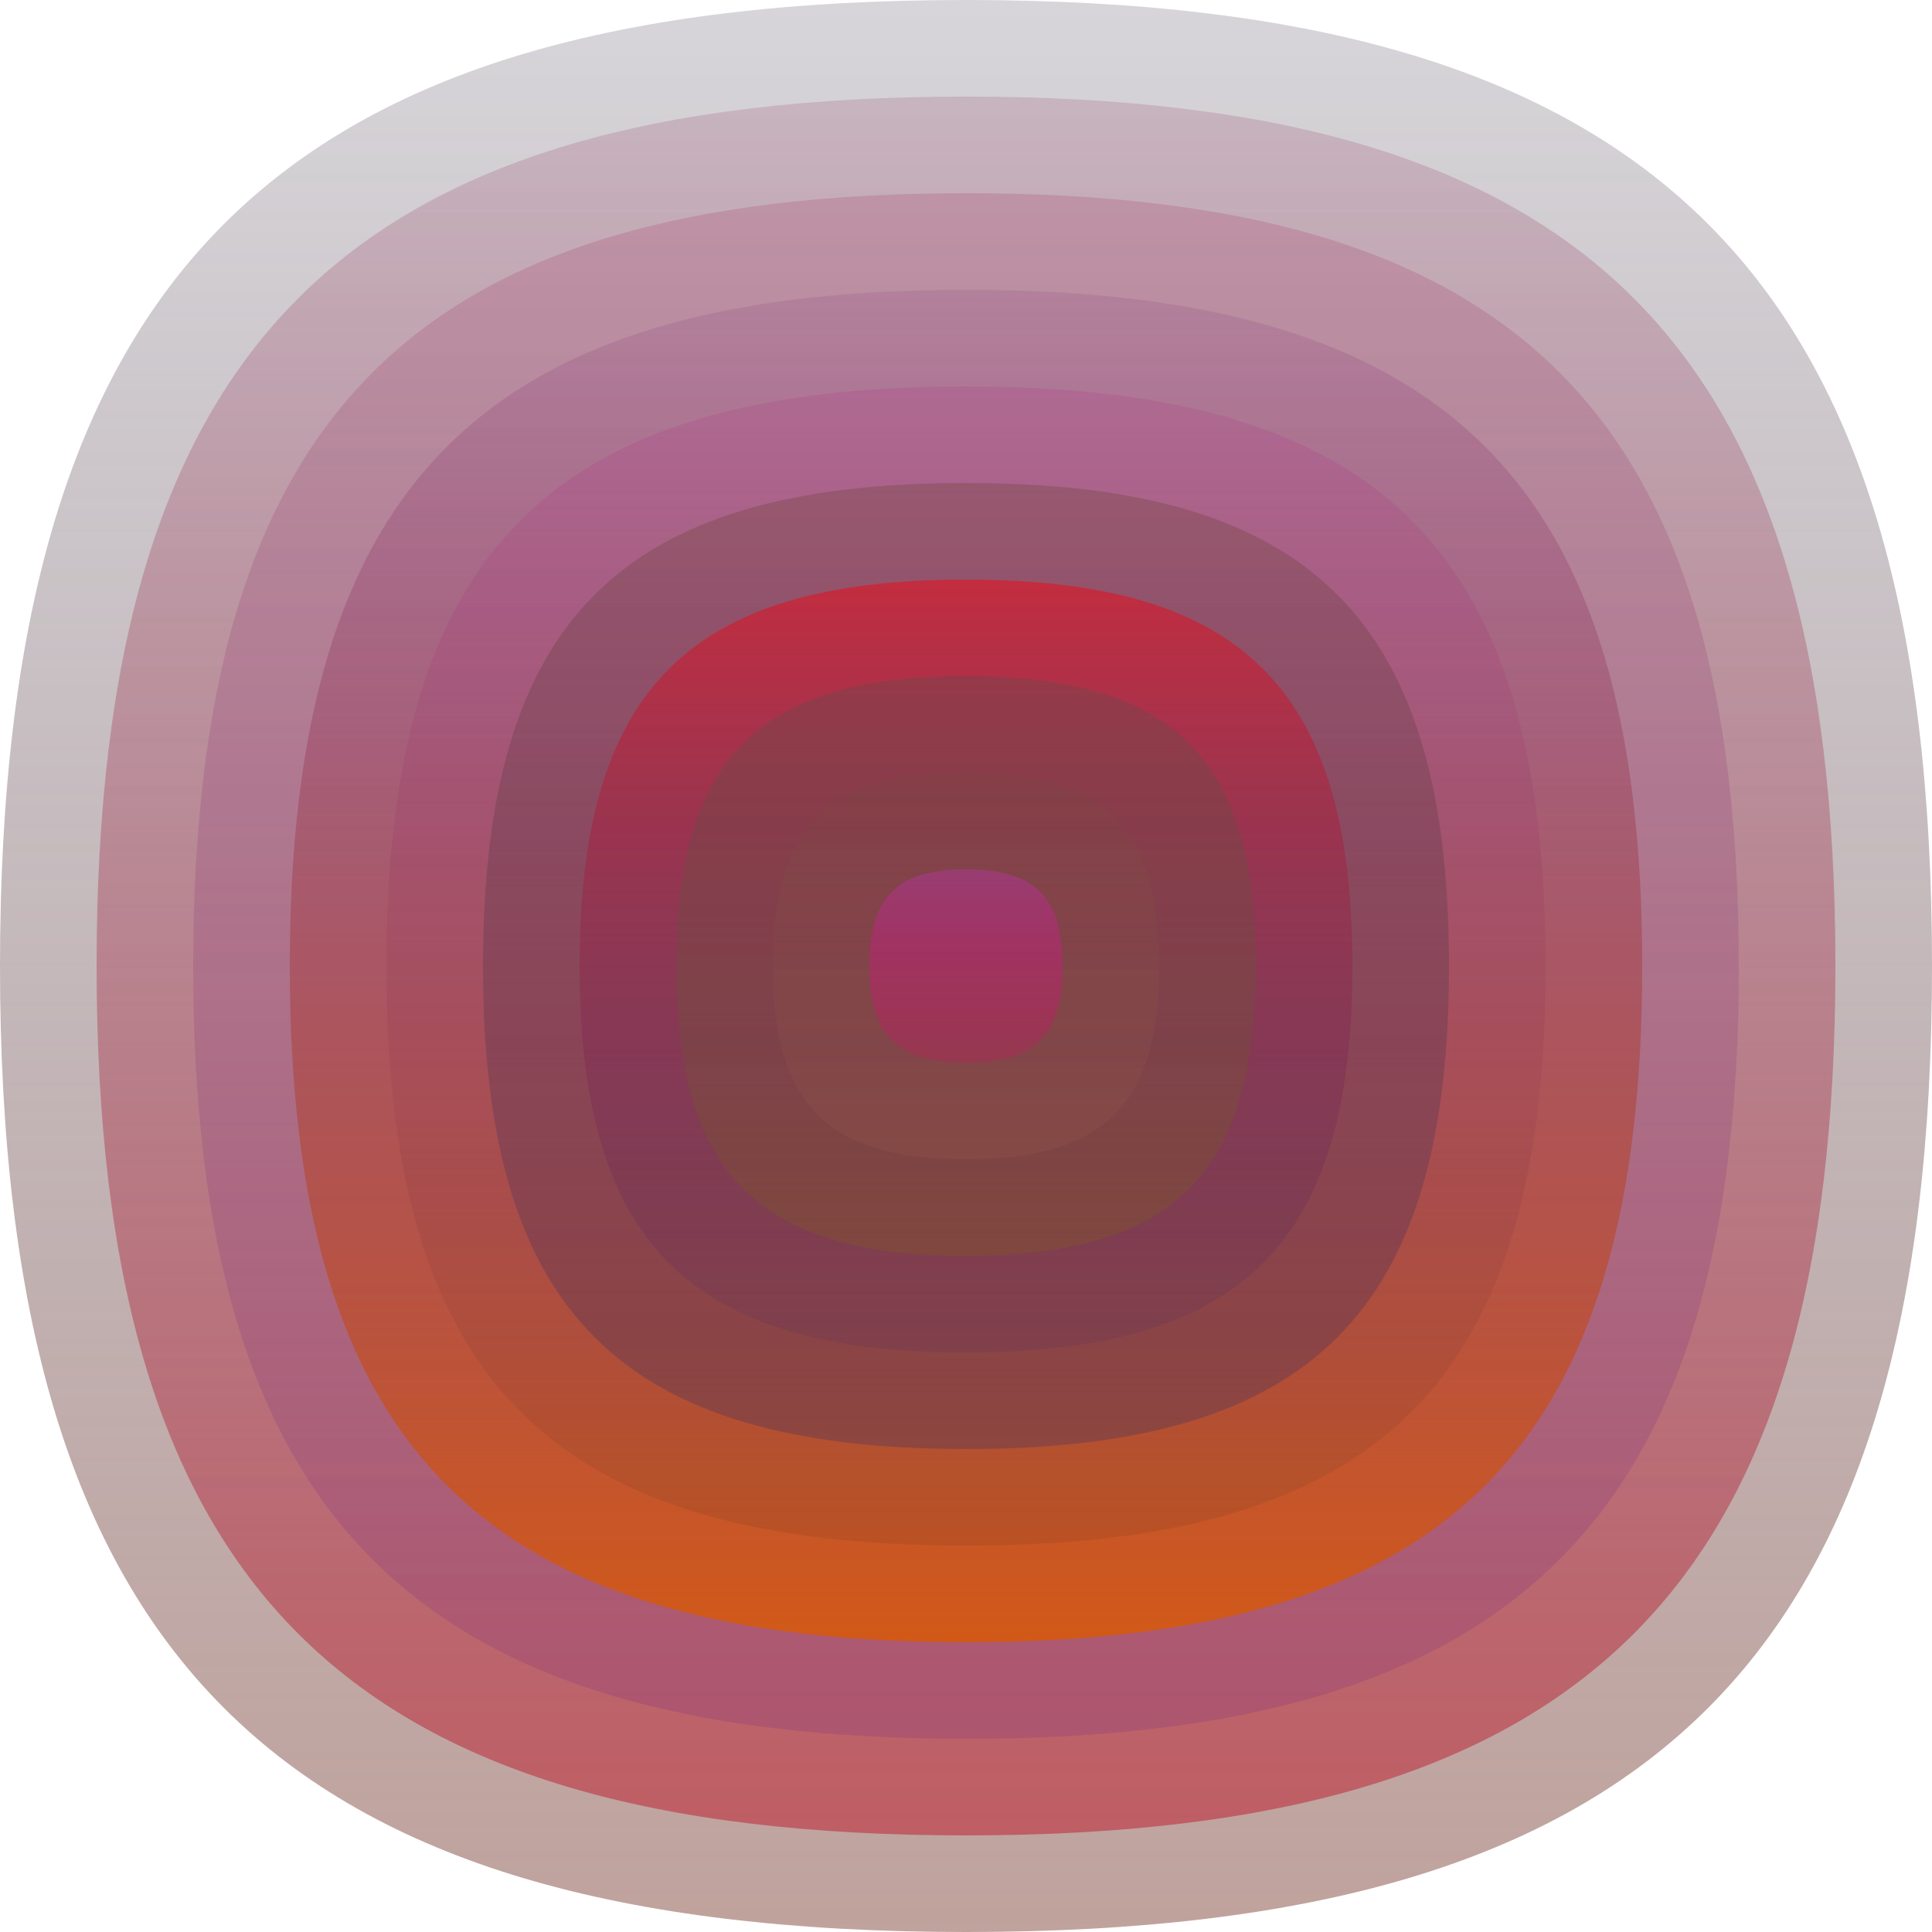
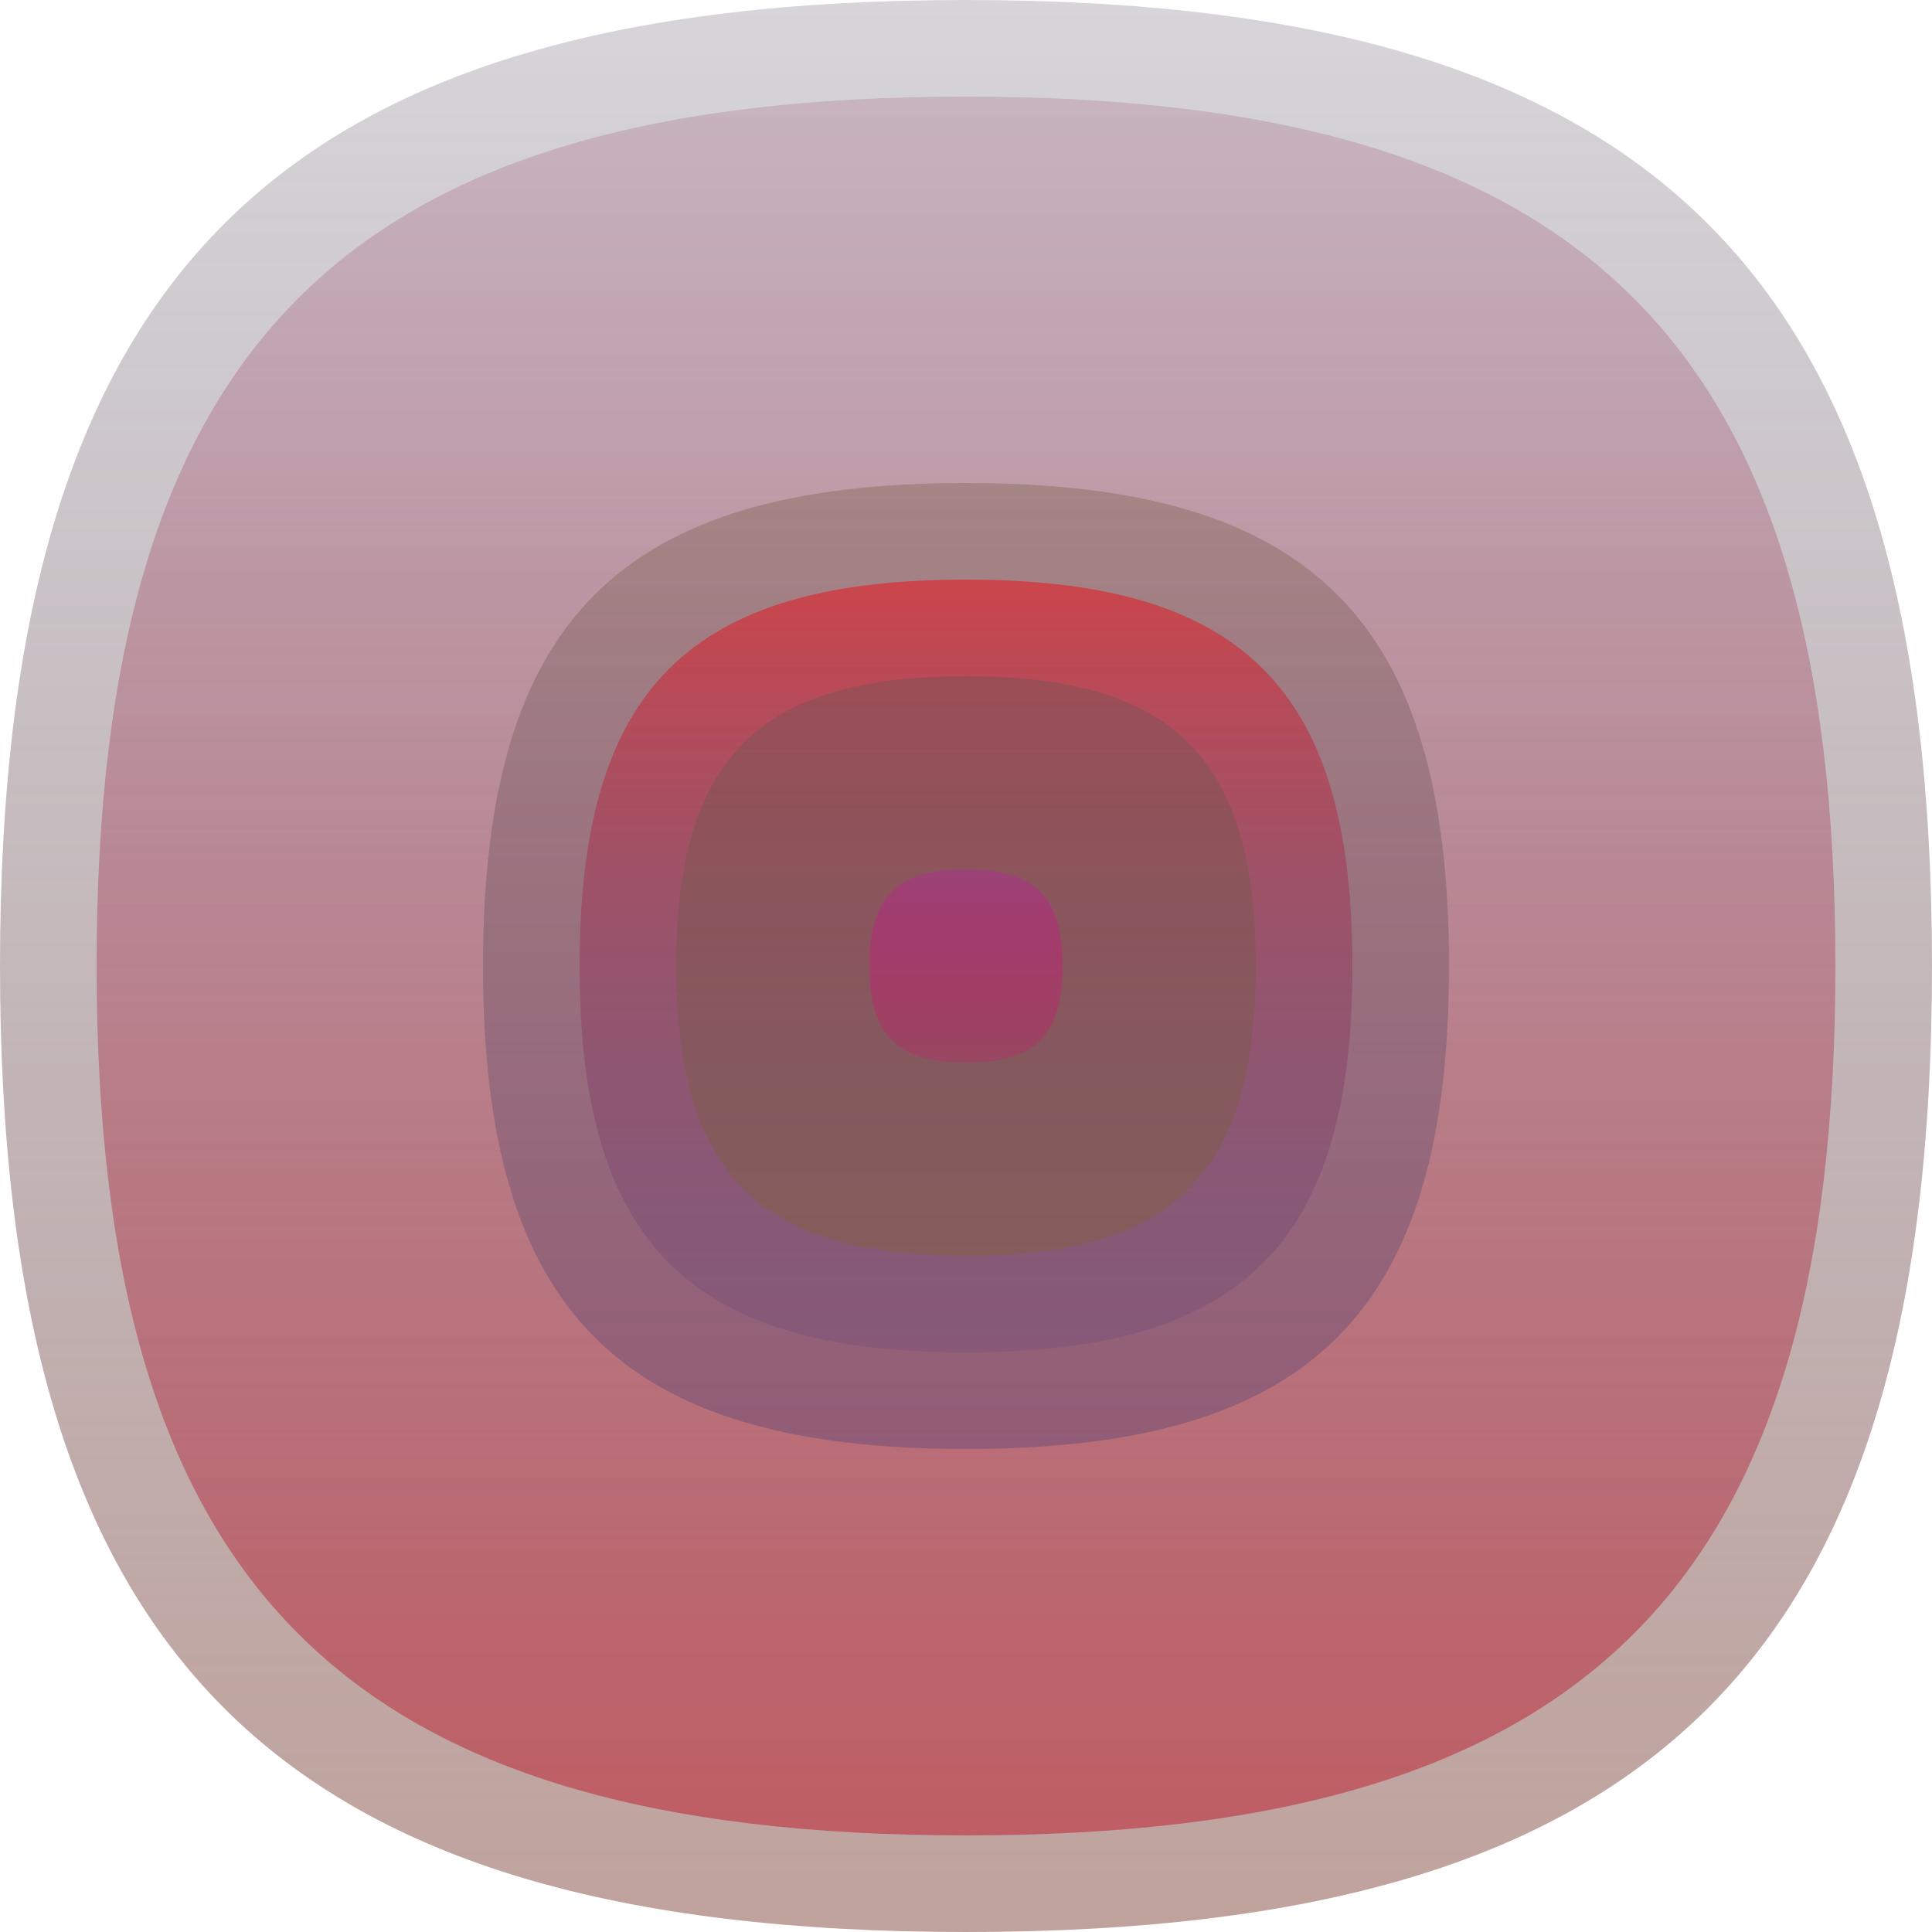
<svg xmlns="http://www.w3.org/2000/svg" width="1200" height="1200" viewBox="0 0 1200 1200">
  <defs>
    <linearGradient id="p0" x2="0" y2="1">
      <stop stop-color="rgba(70,60,80,0.213)" offset="0" />
      <stop stop-color="rgba(150,100,90,0.60)" offset="1" />
    </linearGradient>
    <linearGradient id="p1" x2="0" y2="1">
      <stop stop-color="rgba(120,0,50,0.143)" offset="0" />
      <stop stop-color="rgba(190,0,20,0.43)" offset="1" />
    </linearGradient>
    <linearGradient id="p2" x2="0" y2="1">
      <stop stop-color="rgba(170,60,100,0.232)" offset="0" />
      <stop stop-color="rgba(90,20,140,0.157)" offset="1" />
    </linearGradient>
    <linearGradient id="p3" x2="0" y2="1">
      <stop stop-color="rgba(110,20,110,0.108)" offset="0" />
      <stop stop-color="rgba(220,90,0,0.8)" offset="1" />
    </linearGradient>
    <linearGradient id="p4" x2="0" y2="1">
      <stop stop-color="rgba(190,0,130,0.112)" offset="0" />
      <stop stop-color="rgba(70,50,30,0.124)" offset="1" />
    </linearGradient>
    <linearGradient id="p5" x2="0" y2="1">
      <stop stop-color="rgba(80,50,10,0.220)" offset="0" />
      <stop stop-color="rgba(0,30,120,0.216)" offset="1" />
    </linearGradient>
    <linearGradient id="p6" x2="0" y2="1">
      <stop stop-color="rgba(250,0,10,0.46)" offset="0" />
      <stop stop-color="rgba(40,30,120,0.103)" offset="1" />
    </linearGradient>
    <linearGradient id="p7" x2="0" y2="1">
      <stop stop-color="rgba(50,90,80,0.223)" offset="0" />
      <stop stop-color="rgba(130,100,10,0.253)" offset="1" />
    </linearGradient>
    <linearGradient id="p8" x2="0" y2="1">
      <stop stop-color="rgba(100,80,50,0.136)" offset="0" />
      <stop stop-color="rgba(180,110,80,0.127)" offset="1" />
    </linearGradient>
    <linearGradient id="p9" x2="0" y2="1">
      <stop stop-color="rgba(160,60,130,0.73)" offset="0" />
      <stop stop-color="rgba(230,0,110,0.185)" offset="1" />
    </linearGradient>
  </defs>
  <path fill="url(&quot;#p0&quot;)" d="M0,600 C0,171 171,0 600,0 S1200,171 1200,600 1029,1200 600,1200 0,1029 0,600 " />
  <svg x="0" y="0">
    <g>
      <animateTransform attributeName="transform" type="rotate" from="0 600 600" to="360 600 600" dur="61s" repeatCount="indefinite" />
      <path fill="url(&quot;#p1&quot;)" d="M60,600 C60,214 214,60 600,60 S1140,214 1140,600 986,1140 600,1140 60,986 60,600 " />
      <svg x="60" y="60">
        <g>
          <animateTransform attributeName="transform" type="rotate" from="0 540 540" to="360 540 540" dur="68s" repeatCount="indefinite" />
-           <path fill="url(&quot;#p2&quot;)" d="M60,540 C60,197 197,60 540,60 S1020,197 1020,540 883,1020 540,1020 60,883 60,540 " />
          <svg x="60" y="60">
            <g>
              <animateTransform attributeName="transform" type="rotate" from="0 480 480" to="360 480 480" dur="50s" repeatCount="indefinite" />
-               <path fill="url(&quot;#p3&quot;)" d="M60,480 C60,180 180,60 480,60 S900,180 900,480 780,900 480,900 60,780 60,480 " />
              <svg x="60" y="60">
                <g>
                  <animateTransform attributeName="transform" type="rotate" from="0 420 420" to="-360 420 420" dur="57s" repeatCount="indefinite" />
-                   <path fill="url(&quot;#p4&quot;)" d="M60,420 C60,162 162,60 420,60 S780,162 780,420 678,780 420,780 60,678 60,420 " />
                  <svg x="60" y="60">
                    <g>
                      <animateTransform attributeName="transform" type="rotate" from="0 360 360" to="360 360 360" dur="44s" repeatCount="indefinite" />
                      <path fill="url(&quot;#p5&quot;)" d="M60,360 C60,145 145,60 360,60 S660,145 660,360 575,660 360,660 60,575 60,360 " />
                      <svg x="60" y="60">
                        <g>
                          <animateTransform attributeName="transform" type="rotate" from="0 300 300" to="-360 300 300" dur="14s" repeatCount="indefinite" />
                          <path fill="url(&quot;#p6&quot;)" d="M60,300 C60,128 128,60 300,60 S540,128 540,300 472,540 300,540 60,472 60,300 " />
                          <svg x="60" y="60">
                            <g>
                              <animateTransform attributeName="transform" type="rotate" from="0 240 240" to="-360 240 240" dur="28s" repeatCount="indefinite" />
                              <path fill="url(&quot;#p7&quot;)" d="M60,240 C60,111 111,60 240,60 S420,111 420,240 369,420 240,420 60,369 60,240 " />
                              <svg x="60" y="60">
                                <g>
                                  <animateTransform attributeName="transform" type="rotate" from="0 180 180" to="-360 180 180" dur="16s" repeatCount="indefinite" />
-                                   <path fill="url(&quot;#p8&quot;)" d="M60,180 C60,94 94,60 180,60 S300,94 300,180 266,300 180,300 60,266 60,180 " />
                                  <svg x="60" y="60">
                                    <g>
                                      <animateTransform attributeName="transform" type="rotate" from="0 120 120" to="-360 120 120" dur="52s" repeatCount="indefinite" />
                                      <path fill="url(&quot;#p9&quot;)" d="M60,120 C60,77 77,60 120,60 S180,77 180,120 163,180 120,180 60,163 60,120 " />
                                      <svg x="60" y="60">
                                        <g>
                                          <animateTransform attributeName="transform" type="rotate" from="0 60 60" to="360 60 60" dur="45s" repeatCount="indefinite" />
                                        </g>
                                      </svg>
                                    </g>
                                  </svg>
                                </g>
                              </svg>
                            </g>
                          </svg>
                        </g>
                      </svg>
                    </g>
                  </svg>
                </g>
              </svg>
            </g>
          </svg>
        </g>
      </svg>
    </g>
  </svg>
</svg>